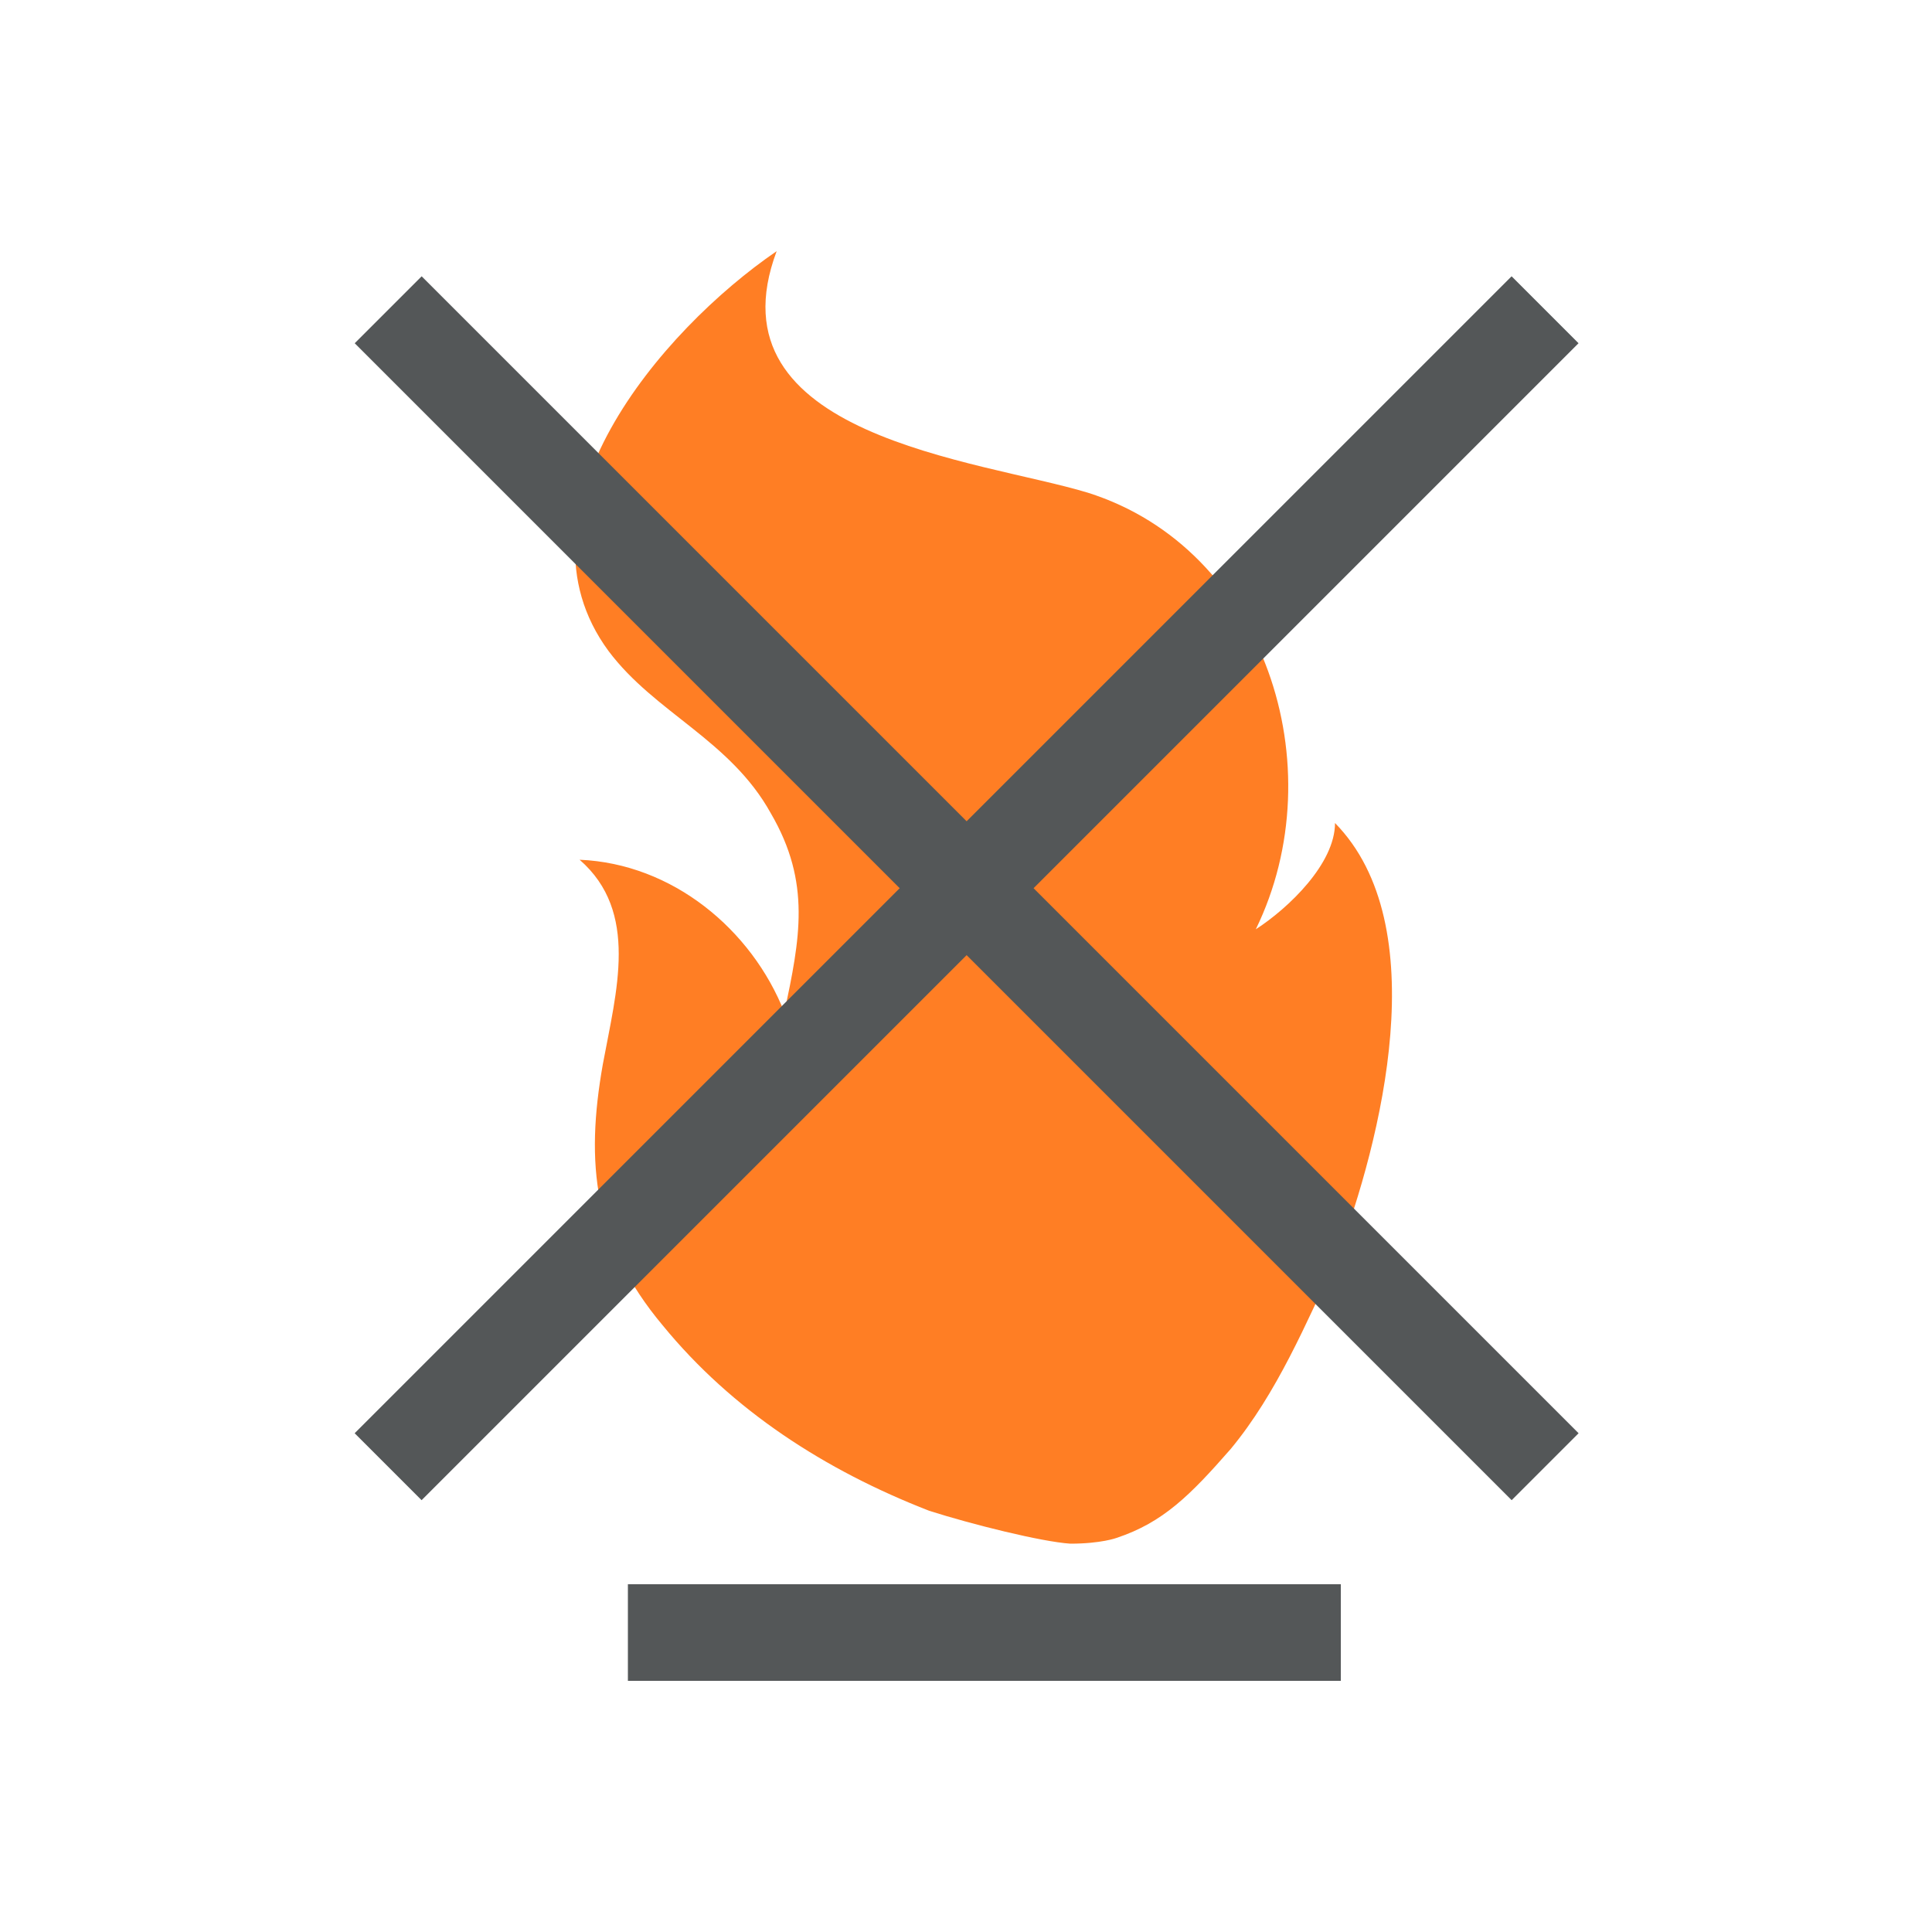
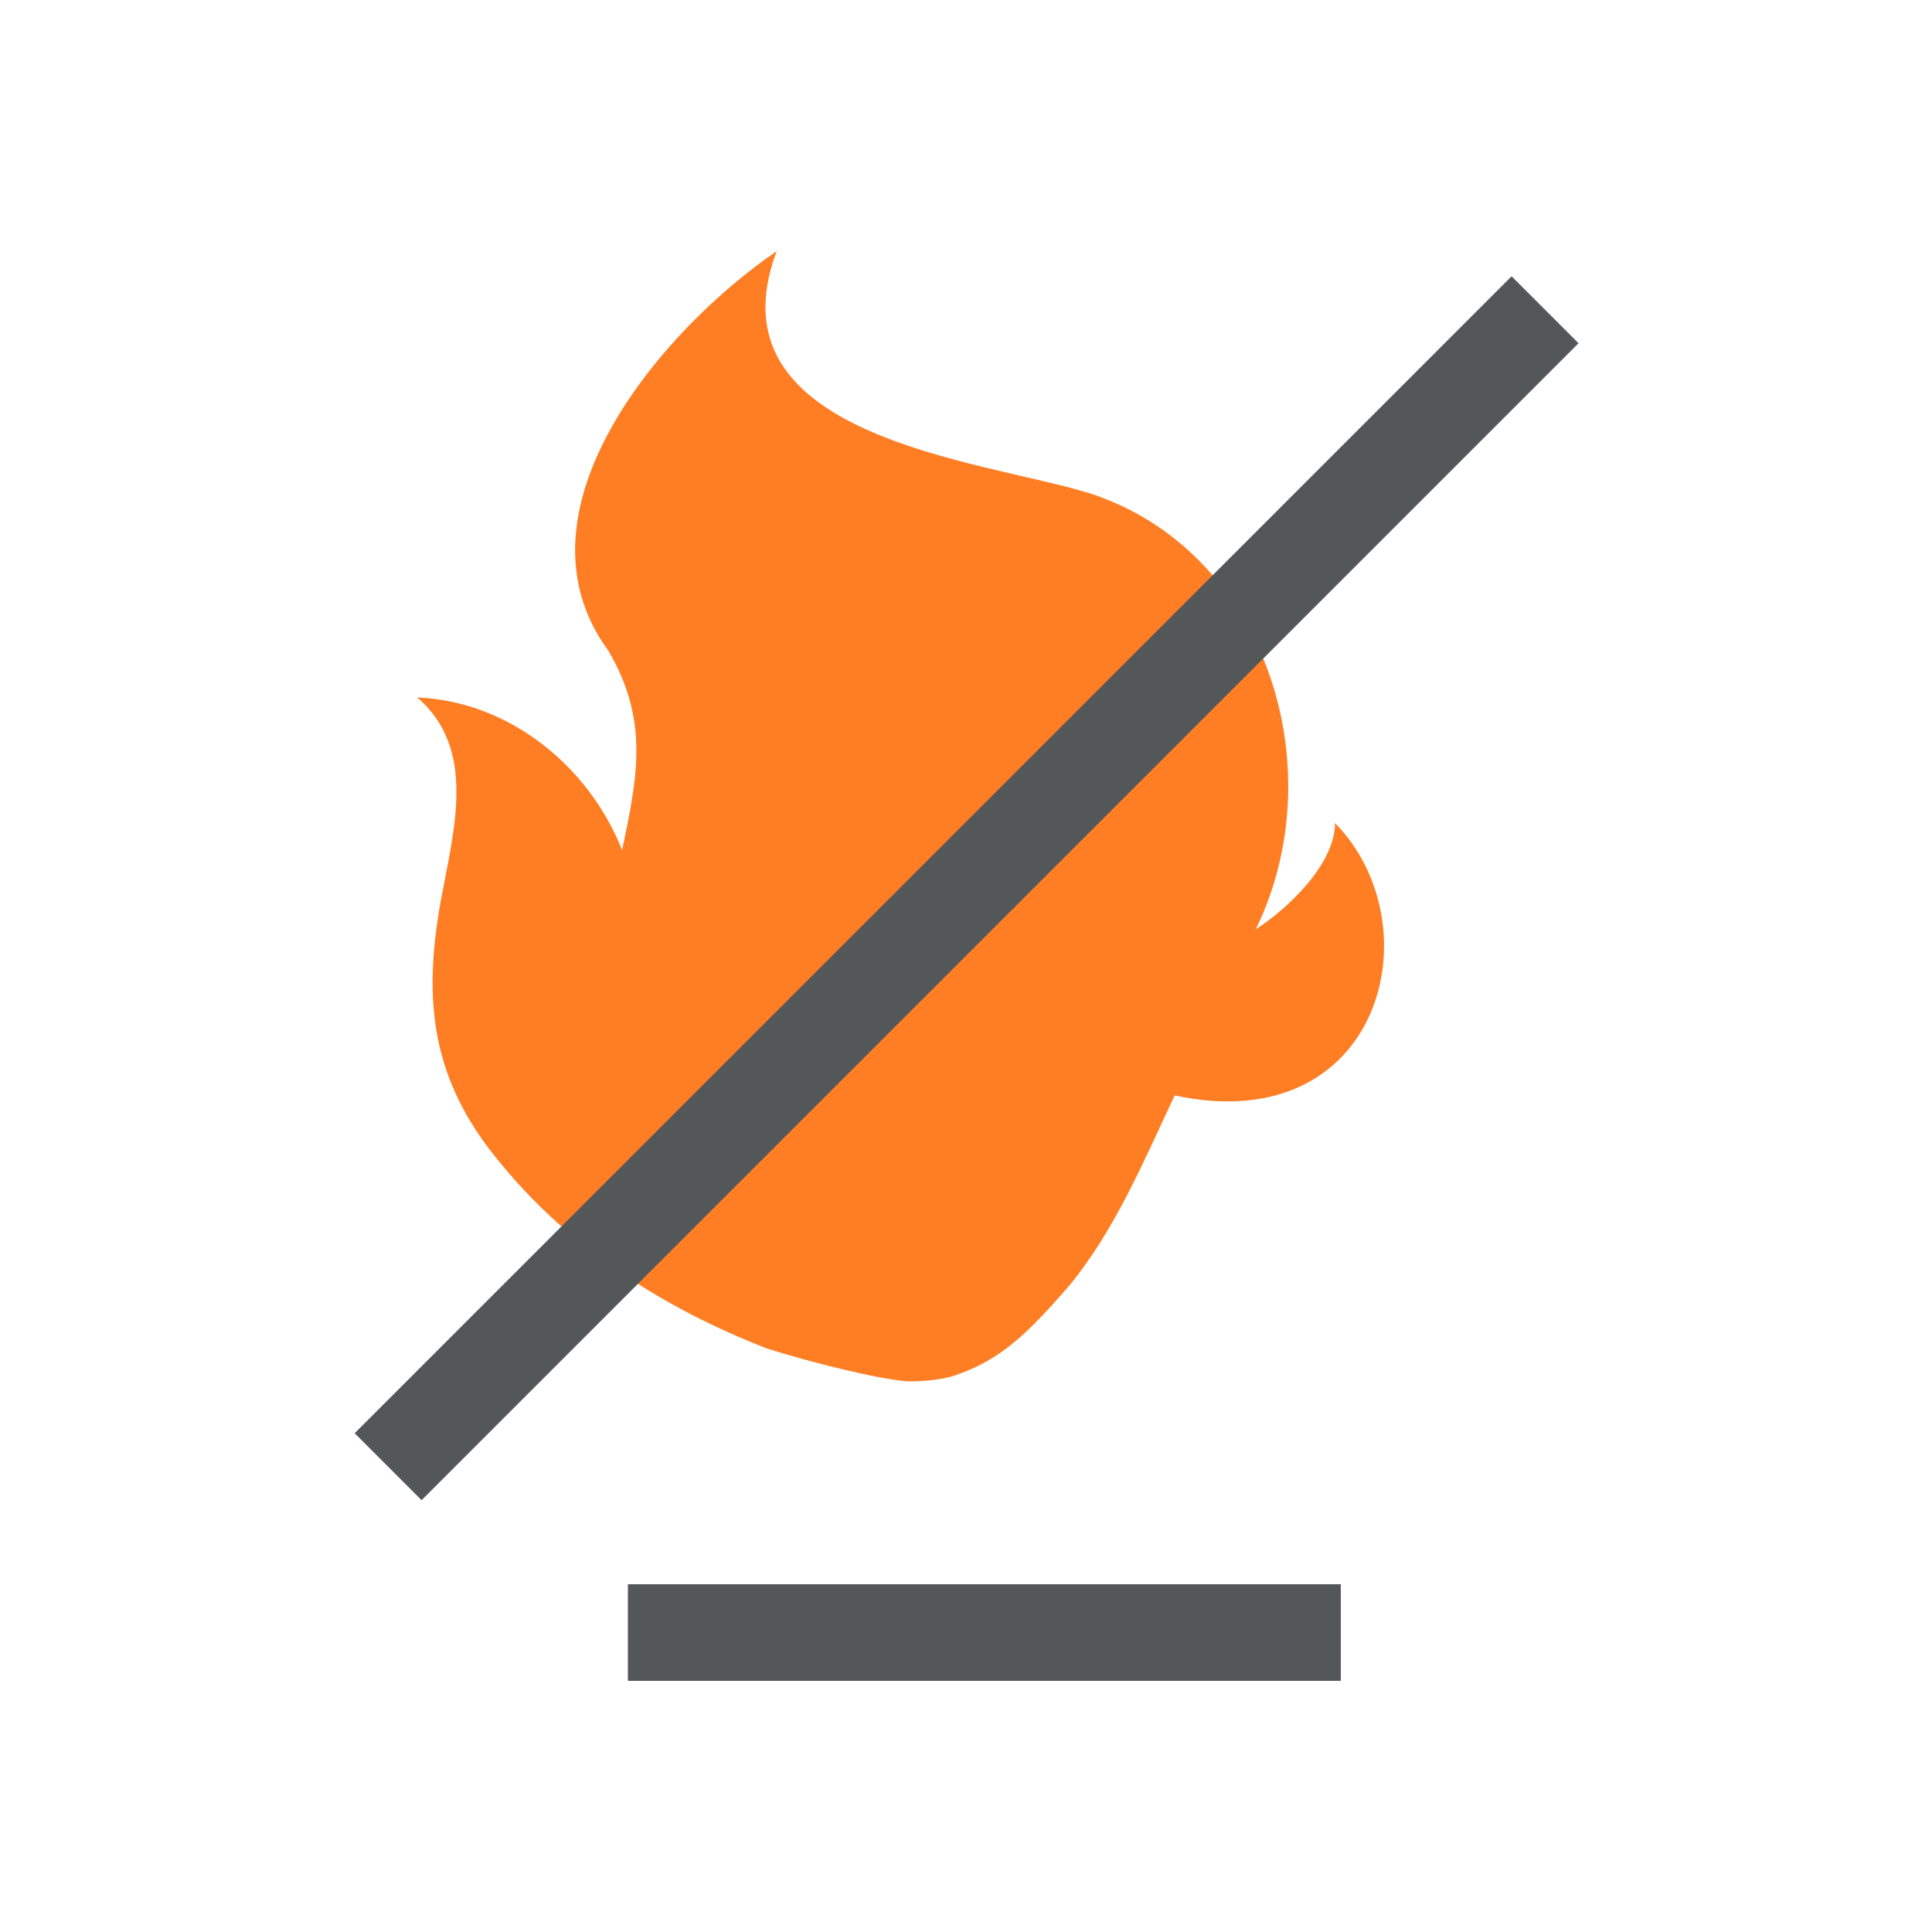
<svg xmlns="http://www.w3.org/2000/svg" version="1.1" id="Layer_1" x="0px" y="0px" viewBox="0 0 100 100" style="enable-background:new 0 0 100 100;" xml:space="preserve">
  <style type="text/css">
	.st0{fill:#545758;}
	.st1{fill:#ff7e24;}
</style>
  <g>
    <g>
-       <path class="st1" d="M69.1,42.6c0,2.1-2.4,4.4-4.1,5.5c4.1-8.4,0.5-19.7-8.7-22.6c-5.6-1.7-19.7-2.9-16.1-12.5    c-6,4.1-14,13.5-8.7,20.7c2.4,3.2,6.3,4.6,8.4,8.4c2.1,3.6,1.5,6.5,0.7,10.3c-1.7-4.3-5.8-7.7-10.6-7.9c3.1,2.7,1.9,6.8,1.2,10.6    c-0.9,5.1-0.5,9.2,3.1,13.5c3.6,4.4,8.4,7.5,13.8,9.6c2.2,0.7,5.8,1.6,7.3,1.7c1.6,0,2.4-0.3,2.4-0.3c2.4-0.8,3.8-2.2,5.9-4.6    c2.4-2.9,3.9-6.5,5.5-9.9C71.5,59,74.3,47.9,69.1,42.6z" />
+       <path class="st1" d="M69.1,42.6c0,2.1-2.4,4.4-4.1,5.5c4.1-8.4,0.5-19.7-8.7-22.6c-5.6-1.7-19.7-2.9-16.1-12.5    c-6,4.1-14,13.5-8.7,20.7c2.1,3.6,1.5,6.5,0.7,10.3c-1.7-4.3-5.8-7.7-10.6-7.9c3.1,2.7,1.9,6.8,1.2,10.6    c-0.9,5.1-0.5,9.2,3.1,13.5c3.6,4.4,8.4,7.5,13.8,9.6c2.2,0.7,5.8,1.6,7.3,1.7c1.6,0,2.4-0.3,2.4-0.3c2.4-0.8,3.8-2.2,5.9-4.6    c2.4-2.9,3.9-6.5,5.5-9.9C71.5,59,74.3,47.9,69.1,42.6z" />
    </g>
    <rect x="32.5" y="82" class="st0" width="36.9" height="5" />
    <g>
      <g>
        <rect x="47.6" y="3.6" transform="matrix(0.707 0.707 -0.707 0.707 47.132 -21.897)" class="st0" width="4.9" height="84.7" />
      </g>
      <g>
-         <rect x="7.7" y="43.5" transform="matrix(0.707 0.707 -0.707 0.707 47.135 -21.897)" class="st0" width="84.7" height="4.9" />
-       </g>
+         </g>
    </g>
  </g>
</svg>